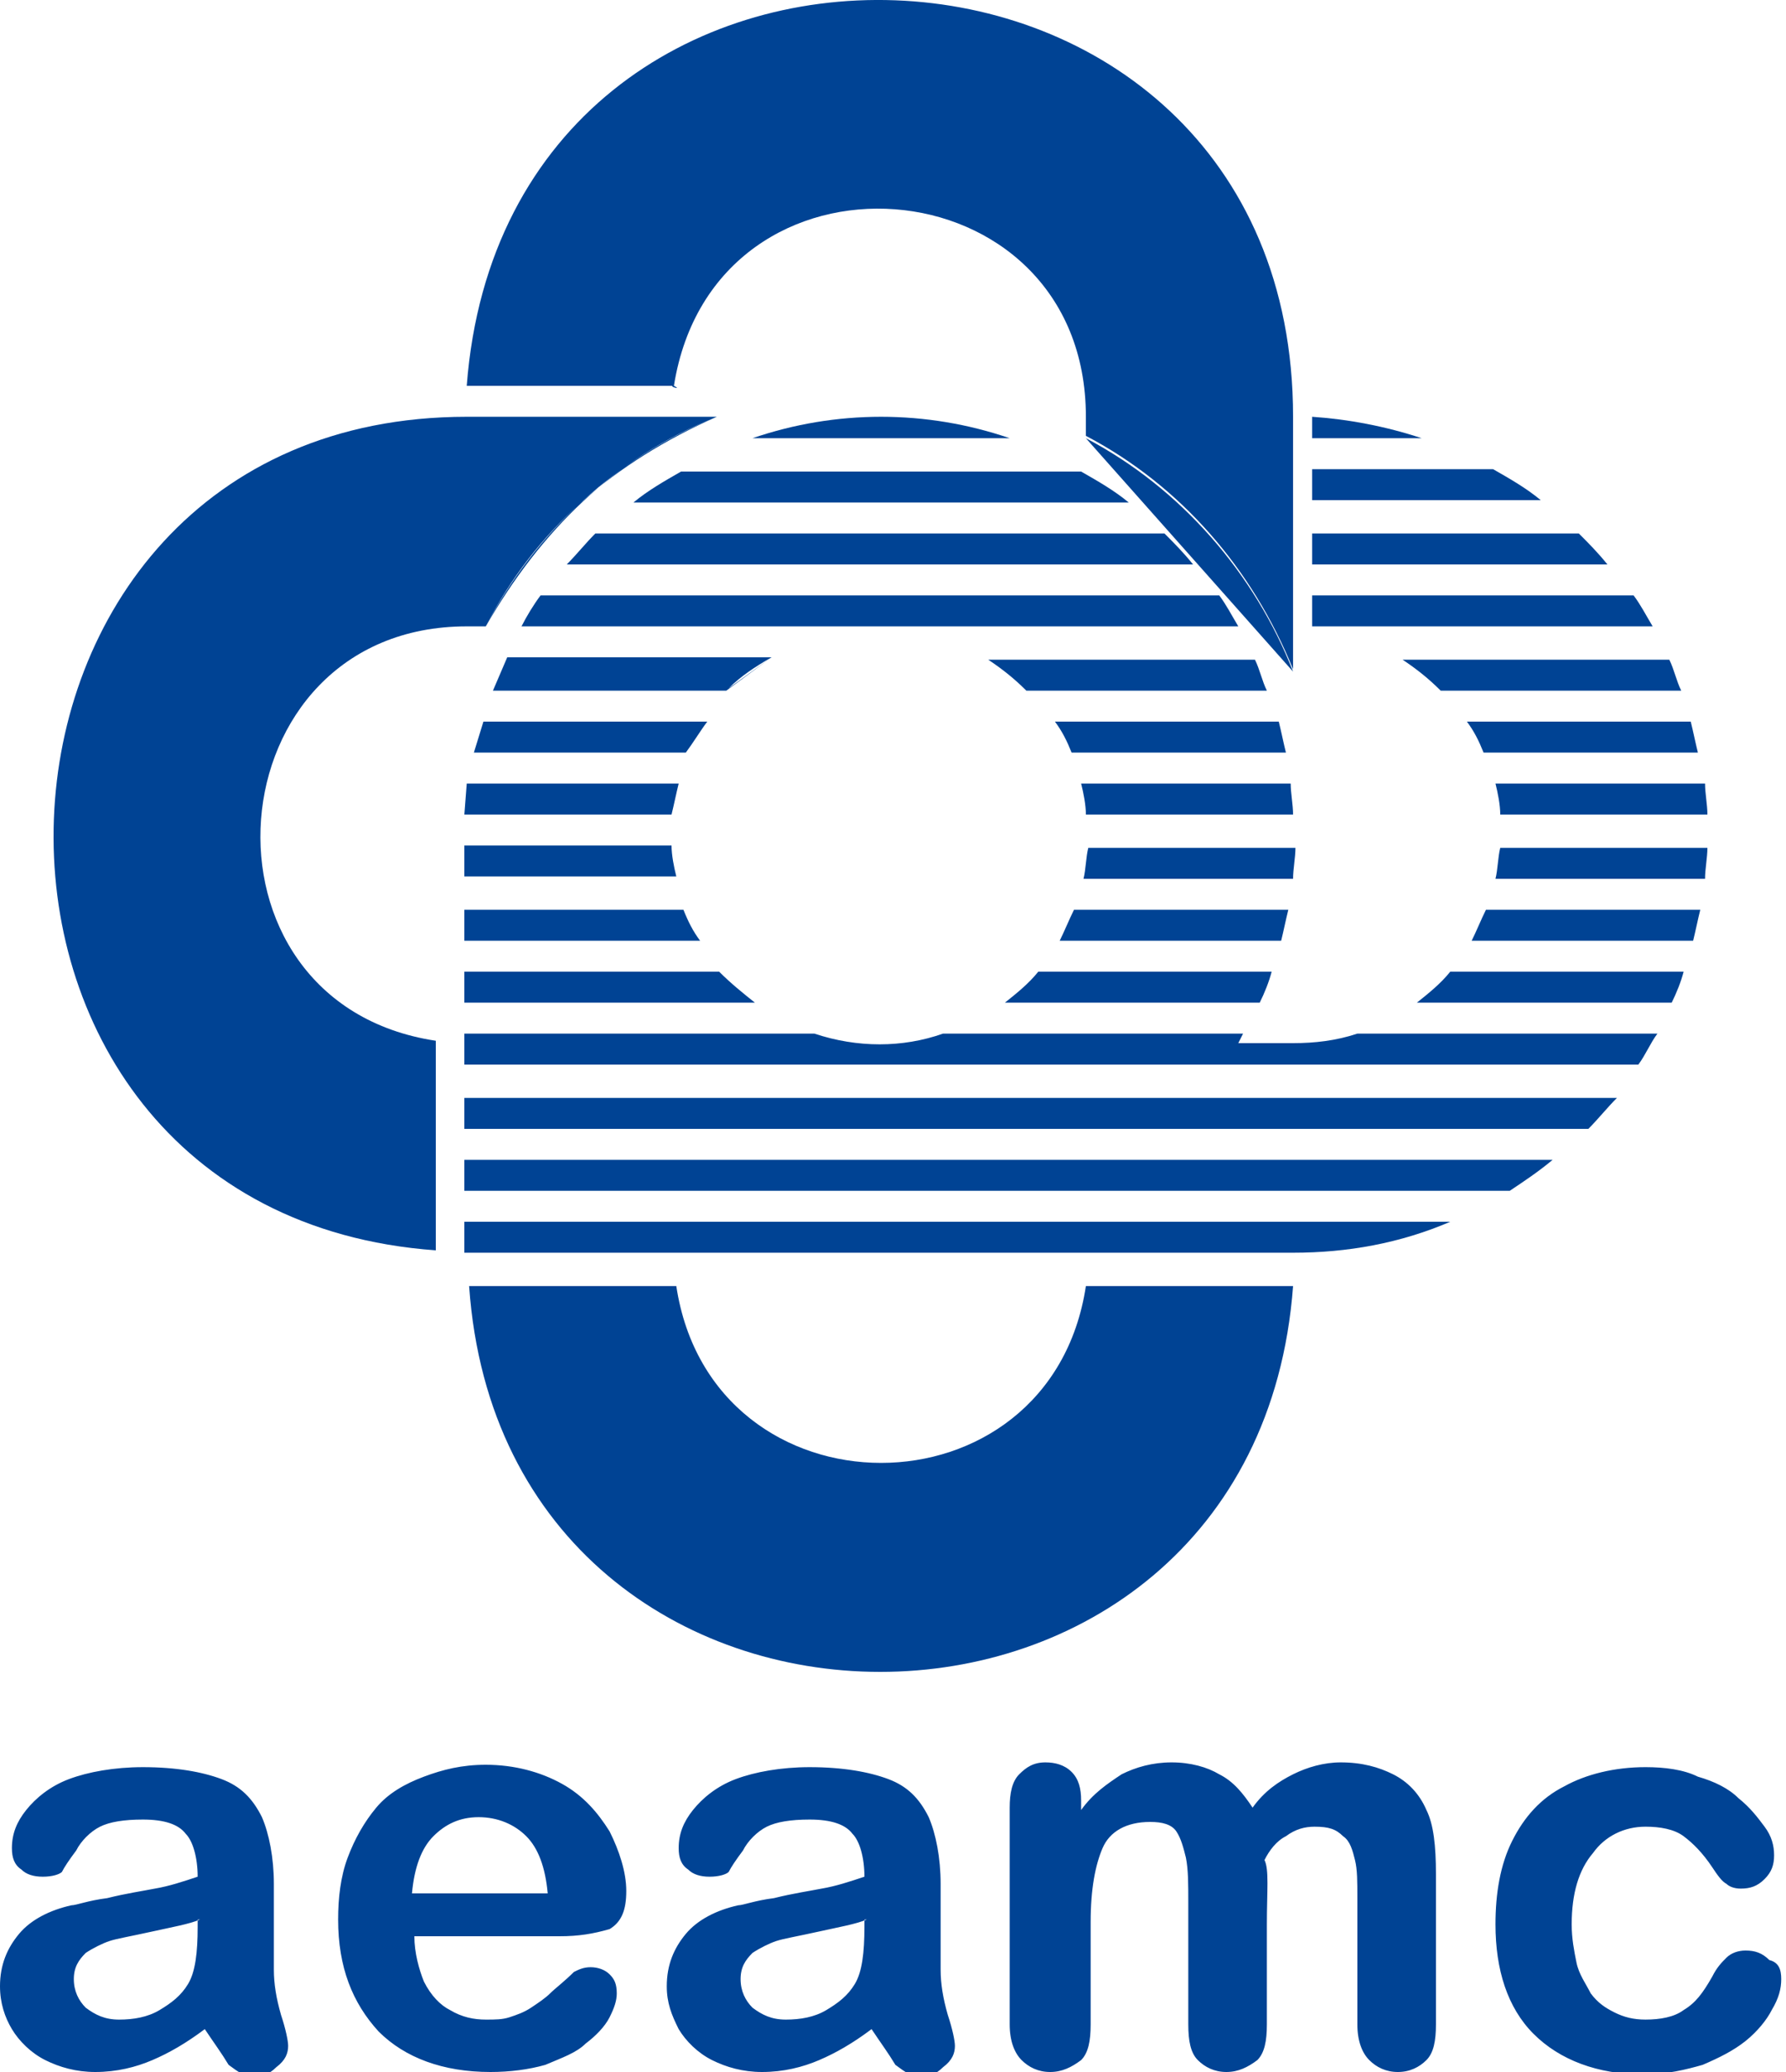
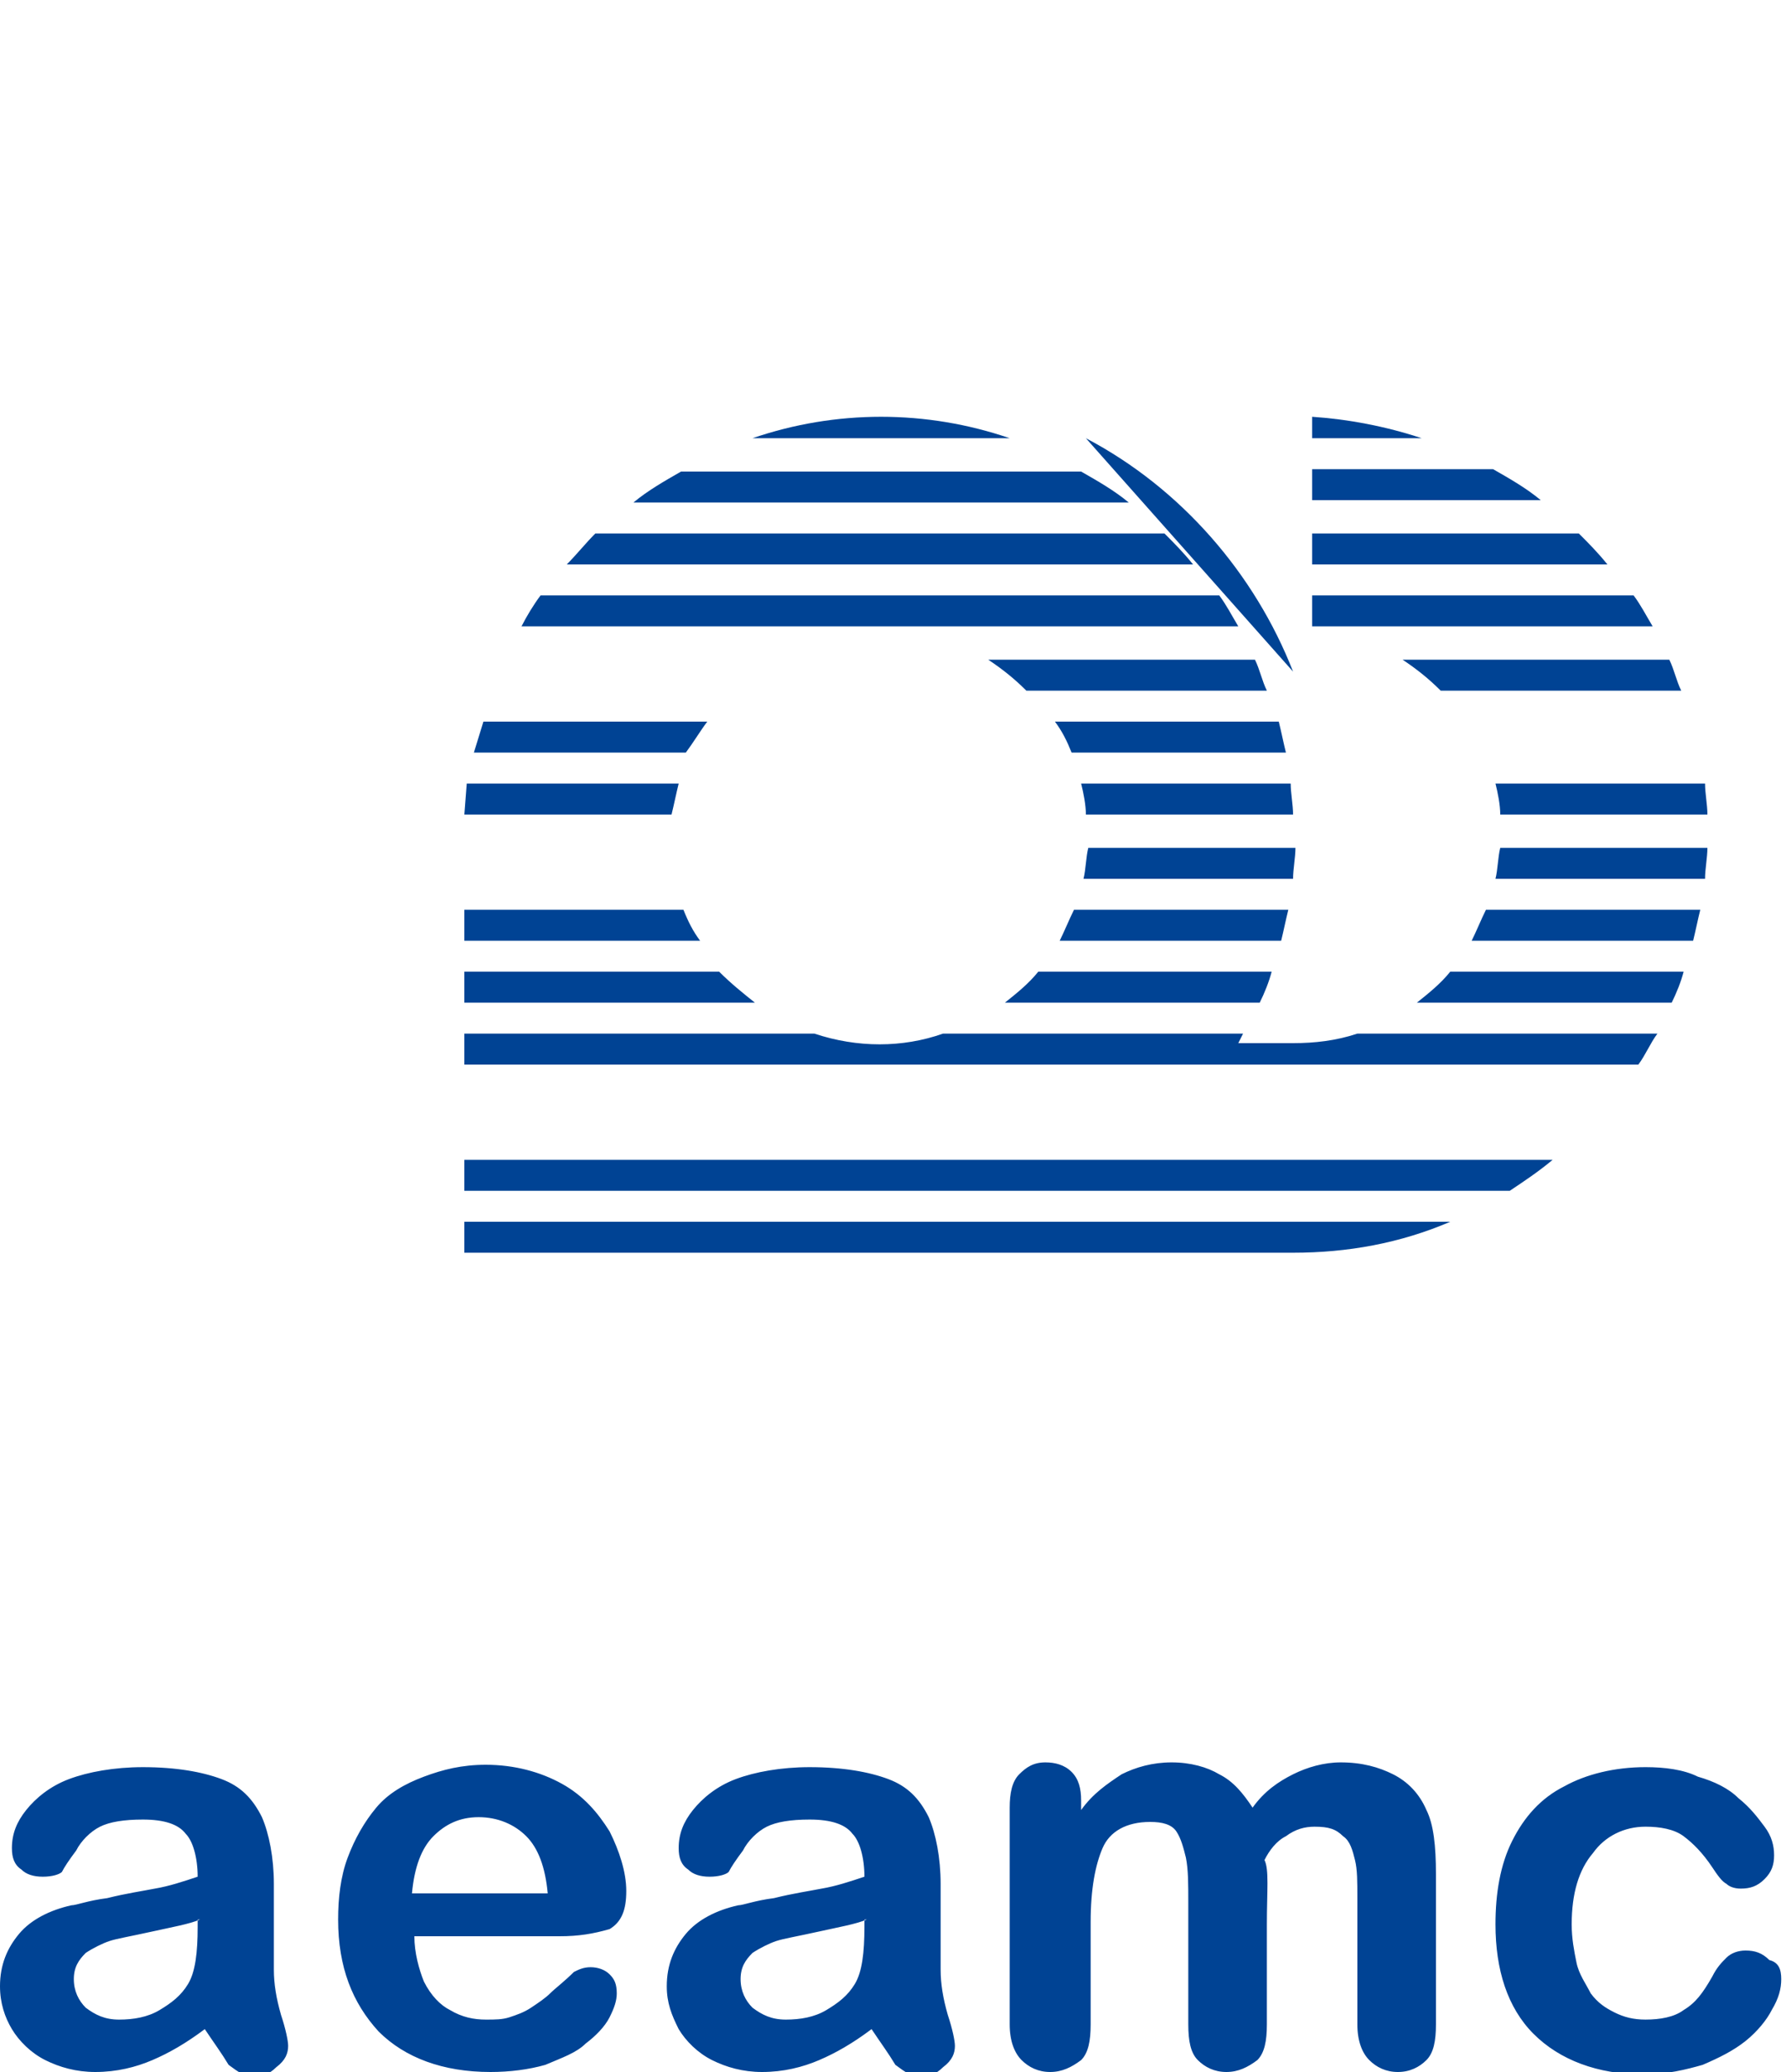
<svg xmlns="http://www.w3.org/2000/svg" id="Camada_1" x="0px" y="0px" viewBox="0 0 75 87" style="enable-background:new 0 0 75 87;" xml:space="preserve">
  <style type="text/css">	.st0{fill-rule:evenodd;clip-rule:evenodd;fill:#004394;}</style>
  <path class="st0" d="M8.6,85.2c-0.8,0.6-1.5,1-2.2,1.3C5.7,86.8,4.9,87,4,87c-0.8,0-1.5-0.2-2.1-0.5c-0.6-0.3-1.1-0.8-1.4-1.3 C0.2,84.7,0,84.1,0,83.4c0-0.9,0.3-1.6,0.8-2.2c0.5-0.6,1.3-1,2.2-1.2c0.2,0,0.7-0.2,1.5-0.3c0.8-0.2,1.5-0.3,2-0.4 c0.6-0.1,1.2-0.3,1.8-0.5c0-0.8-0.2-1.5-0.5-1.8c-0.3-0.4-0.9-0.6-1.8-0.6c-0.8,0-1.4,0.1-1.8,0.3c-0.4,0.2-0.8,0.6-1,1 c-0.3,0.4-0.5,0.7-0.6,0.9c-0.1,0.1-0.4,0.2-0.8,0.2c-0.4,0-0.7-0.1-0.9-0.3c-0.3-0.2-0.4-0.5-0.4-0.9c0-0.6,0.2-1.1,0.6-1.6 c0.4-0.5,1-1,1.8-1.3c0.8-0.3,1.9-0.5,3.1-0.5c1.4,0,2.5,0.2,3.3,0.5c0.8,0.3,1.3,0.8,1.7,1.6c0.3,0.7,0.5,1.7,0.5,2.8 c0,0.7,0,1.4,0,1.9c0,0.5,0,1.1,0,1.7c0,0.6,0.1,1.2,0.3,1.9c0.2,0.6,0.3,1.1,0.3,1.3c0,0.3-0.1,0.6-0.5,0.9c-0.3,0.3-0.6,0.4-1,0.4 c-0.3,0-0.6-0.2-1-0.5C9.3,86.2,9,85.8,8.6,85.2z M8.4,80.6c-0.5,0.2-1.1,0.3-2,0.5c-0.9,0.2-1.5,0.3-1.8,0.4 c-0.3,0.1-0.7,0.3-1,0.5c-0.3,0.3-0.5,0.6-0.5,1.1c0,0.5,0.2,0.9,0.5,1.2c0.4,0.3,0.8,0.5,1.4,0.5c0.6,0,1.2-0.1,1.7-0.4 c0.5-0.3,0.9-0.6,1.2-1.1c0.3-0.5,0.4-1.3,0.4-2.4V80.6z M23.5,81.3h-6.1c0,0.7,0.2,1.4,0.4,1.9c0.3,0.6,0.7,1,1.1,1.2 c0.5,0.3,1,0.4,1.5,0.4c0.4,0,0.7,0,1-0.1c0.3-0.1,0.6-0.2,0.9-0.4c0.3-0.2,0.6-0.4,0.8-0.6c0.2-0.2,0.6-0.5,1-0.9 c0.2-0.1,0.4-0.2,0.7-0.2c0.3,0,0.6,0.1,0.8,0.3c0.2,0.2,0.3,0.4,0.3,0.8c0,0.3-0.1,0.6-0.3,1c-0.2,0.4-0.6,0.8-1,1.1 c-0.4,0.4-1,0.6-1.7,0.9c-0.7,0.2-1.5,0.3-2.3,0.3c-2,0-3.6-0.6-4.7-1.7c-1.1-1.2-1.7-2.7-1.7-4.7c0-0.9,0.1-1.8,0.4-2.6 c0.3-0.8,0.7-1.5,1.2-2.1c0.5-0.6,1.2-1,2-1.3c0.8-0.3,1.6-0.5,2.6-0.5c1.2,0,2.3,0.3,3.2,0.8c0.9,0.5,1.5,1.2,2,2 c0.4,0.8,0.7,1.7,0.7,2.5c0,0.8-0.2,1.3-0.7,1.6C24.9,81.2,24.3,81.3,23.5,81.3z M17.3,79.5H23c-0.1-1.1-0.4-1.9-0.9-2.4 c-0.5-0.5-1.2-0.8-2-0.8c-0.8,0-1.4,0.3-1.9,0.8C17.7,77.6,17.4,78.4,17.3,79.5z M36.6,85.2c-0.8,0.6-1.5,1-2.2,1.3 C33.7,86.8,32.9,87,32,87c-0.8,0-1.5-0.2-2.1-0.5c-0.6-0.3-1.1-0.8-1.4-1.3c-0.3-0.6-0.5-1.1-0.5-1.8c0-0.9,0.3-1.6,0.8-2.2 c0.5-0.6,1.3-1,2.2-1.2c0.2,0,0.7-0.2,1.5-0.3c0.8-0.2,1.5-0.3,2-0.4c0.6-0.1,1.2-0.3,1.8-0.5c0-0.8-0.2-1.5-0.5-1.8 c-0.3-0.4-0.9-0.6-1.8-0.6c-0.8,0-1.4,0.1-1.8,0.3c-0.4,0.2-0.8,0.6-1,1c-0.3,0.4-0.5,0.7-0.6,0.9c-0.1,0.1-0.4,0.2-0.8,0.2 c-0.4,0-0.7-0.1-0.9-0.3c-0.3-0.2-0.4-0.5-0.4-0.9c0-0.6,0.2-1.1,0.6-1.6c0.4-0.5,1-1,1.8-1.3c0.8-0.3,1.9-0.5,3.1-0.5 c1.4,0,2.5,0.2,3.3,0.5c0.8,0.3,1.3,0.8,1.7,1.6c0.3,0.7,0.5,1.7,0.5,2.8c0,0.7,0,1.4,0,1.9c0,0.5,0,1.1,0,1.7 c0,0.6,0.1,1.2,0.3,1.9c0.2,0.6,0.3,1.1,0.3,1.3c0,0.3-0.1,0.6-0.5,0.9c-0.3,0.3-0.6,0.4-1,0.4c-0.3,0-0.6-0.2-1-0.5 C37.3,86.2,37,85.8,36.6,85.2z M36.4,80.6c-0.5,0.2-1.1,0.3-2,0.5c-0.9,0.2-1.5,0.3-1.8,0.4c-0.3,0.1-0.7,0.3-1,0.5 c-0.3,0.3-0.5,0.6-0.5,1.1c0,0.5,0.2,0.9,0.5,1.2c0.4,0.3,0.8,0.5,1.4,0.5c0.6,0,1.2-0.1,1.7-0.4c0.5-0.3,0.9-0.6,1.2-1.1 c0.3-0.5,0.4-1.3,0.4-2.4V80.6z M53.2,80.8V85c0,0.7-0.1,1.2-0.4,1.5C52.4,86.8,52,87,51.5,87c-0.5,0-0.9-0.2-1.2-0.5 c-0.3-0.3-0.4-0.8-0.4-1.5v-5.1c0-0.8,0-1.4-0.1-1.9c-0.1-0.4-0.2-0.8-0.4-1.1c-0.2-0.3-0.6-0.4-1.1-0.4c-1,0-1.7,0.4-2,1.1 c-0.3,0.7-0.5,1.7-0.5,3.1V85c0,0.7-0.1,1.2-0.4,1.5C45,86.8,44.6,87,44.1,87c-0.5,0-0.9-0.2-1.2-0.5c-0.3-0.3-0.5-0.8-0.5-1.5v-9.1 c0-0.6,0.1-1.1,0.4-1.4c0.3-0.3,0.6-0.5,1.1-0.5c0.4,0,0.8,0.1,1.1,0.4c0.3,0.3,0.4,0.7,0.4,1.2V76c0.5-0.7,1.1-1.1,1.7-1.5 c0.6-0.3,1.3-0.5,2.1-0.5c0.8,0,1.5,0.2,2,0.5c0.6,0.3,1,0.8,1.4,1.4c0.5-0.7,1.1-1.1,1.7-1.4c0.6-0.3,1.3-0.5,2-0.5 c0.9,0,1.6,0.2,2.2,0.5c0.6,0.3,1.1,0.8,1.4,1.5c0.3,0.6,0.4,1.5,0.4,2.7V85c0,0.7-0.1,1.2-0.4,1.5c-0.3,0.3-0.7,0.5-1.2,0.5 c-0.5,0-0.9-0.2-1.2-0.5c-0.3-0.3-0.5-0.8-0.5-1.5v-5.3c0-0.7,0-1.2-0.1-1.6c-0.1-0.4-0.2-0.8-0.5-1c-0.3-0.3-0.6-0.4-1.2-0.4 c-0.4,0-0.8,0.1-1.2,0.4c-0.4,0.2-0.7,0.6-0.9,1C53.3,78.5,53.2,79.4,53.2,80.8z M74.8,83.1c0,0.4-0.1,0.8-0.4,1.3 c-0.2,0.4-0.6,0.9-1.1,1.3c-0.5,0.4-1.1,0.7-1.8,1c-0.7,0.2-1.5,0.4-2.5,0.4c-1.9,0-3.5-0.6-4.6-1.7c-1.1-1.1-1.6-2.7-1.6-4.6 c0-1.3,0.2-2.5,0.7-3.5c0.5-1,1.2-1.8,2.2-2.3c0.9-0.5,2.1-0.8,3.4-0.8c0.8,0,1.6,0.1,2.2,0.4c0.7,0.2,1.3,0.5,1.7,0.9 c0.5,0.4,0.8,0.8,1.1,1.2c0.3,0.4,0.4,0.8,0.4,1.2c0,0.4-0.1,0.7-0.4,1c-0.3,0.3-0.6,0.4-1,0.4c-0.3,0-0.5-0.1-0.6-0.2 c-0.2-0.1-0.4-0.4-0.6-0.7c-0.4-0.6-0.8-1-1.2-1.3c-0.4-0.3-1-0.4-1.6-0.4c-0.9,0-1.7,0.4-2.2,1.1c-0.6,0.7-0.9,1.7-0.9,3 c0,0.6,0.1,1.1,0.2,1.6c0.1,0.5,0.4,0.9,0.6,1.3c0.3,0.4,0.6,0.6,1,0.8c0.4,0.2,0.8,0.3,1.3,0.3c0.6,0,1.2-0.1,1.6-0.4 c0.5-0.3,0.8-0.7,1.2-1.4c0.2-0.4,0.4-0.6,0.6-0.8c0.2-0.2,0.5-0.3,0.8-0.3c0.4,0,0.7,0.1,1,0.4C74.7,82.4,74.8,82.7,74.8,83.1z" />
  <path class="st0" d="M59.5,42.1c0.5-0.4,1-0.8,1.4-1.3L59.5,42.1l10.7,0l0,0c0.2-0.4,0.4-0.9,0.5-1.3l0,0h-9.8L59.5,42.1z" />
-   <path class="st0" d="M61.8,39.5c0.2-0.4,0.4-0.9,0.6-1.3L61.8,39.5l9.3,0l0,0c0.1-0.4,0.2-0.9,0.3-1.3l0,0h-9L61.8,39.5z" />
+   <path class="st0" d="M61.8,39.5c0.2-0.4,0.4-0.9,0.6-1.3L61.8,39.5l9.3,0l0,0c0.1-0.4,0.2-0.9,0.3-1.3h-9L61.8,39.5z" />
  <path class="st0" d="M62.8,36.9c0.1-0.4,0.1-0.9,0.2-1.3L62.8,36.9l8.8,0l0,0c0-0.4,0.1-0.9,0.1-1.3l0,0H63L62.8,36.9z" />
  <path class="st0" d="M71.7,34.2c0-0.4-0.1-0.9-0.1-1.3h-8.8l0.2,1.3c0-0.4-0.1-0.9-0.2-1.3l0.2,1.3H71.7z" />
-   <path class="st0" d="M71.3,31.6c-0.1-0.4-0.2-0.9-0.3-1.3h-9.4l0.7,1.3c-0.2-0.5-0.4-0.9-0.7-1.3l0.7,1.3H71.3z" />
  <path class="st0" d="M60.5,29c-0.5-0.5-1-0.9-1.6-1.3L60.5,29h10.1c-0.2-0.4-0.3-0.9-0.5-1.3H58.9L60.5,29z" />
  <path class="st0" d="M55.1,25v1.3h14.3c-0.3-0.5-0.5-0.9-0.8-1.3H55.1z" />
  <path class="st0" d="M67.5,23.7c-0.4-0.5-0.8-0.9-1.2-1.3l0,0H55.1v1.3H67.5z" />
  <path class="st0" d="M55.1,19.7v1.3h9.6c-0.6-0.5-1.3-0.9-2-1.3L55.1,19.7z" />
  <path class="st0" d="M59.7,18.4c-1.5-0.5-3.1-0.8-4.6-0.9v0.9H59.7z" />
  <path class="st0" d="M42.4,18.4c-3.5-1.2-7.3-1.2-10.8,0H42.4z" />
  <path class="st0" d="M47.4,21.1c-0.6-0.5-1.3-0.9-2-1.3l-16.8,0l0,0c-0.7,0.4-1.4,0.8-2,1.3H47.4z" />
  <path class="st0" d="M50.1,23.7c-0.4-0.5-0.8-0.9-1.2-1.3v0H25l0,0c-0.4,0.4-0.8,0.9-1.2,1.3H50.1z" />
  <path class="st0" d="M42.2,42.1c0.5-0.4,1-0.8,1.4-1.3L42.2,42.1l10.7,0l0,0c0.2-0.4,0.4-0.9,0.5-1.3l0,0h-9.8L42.2,42.1z" />
  <path class="st0" d="M44.5,39.5c0.2-0.4,0.4-0.9,0.6-1.3L44.5,39.5l9.3,0l0,0c0.1-0.4,0.2-0.9,0.3-1.3l0,0h-9L44.5,39.5z" />
  <path class="st0" d="M45.5,36.9c0.1-0.4,0.1-0.9,0.2-1.3L45.5,36.9l8.8,0l0,0c0-0.4,0.1-0.9,0.1-1.3l0,0h-8.7L45.5,36.9z" />
  <path class="st0" d="M54.3,34.2c0-0.4-0.1-0.9-0.1-1.3h-8.8l0.2,1.3c0-0.4-0.1-0.9-0.2-1.3l0.2,1.3H54.3z" />
  <path class="st0" d="M54,31.6c-0.1-0.4-0.2-0.9-0.3-1.3h-9.4l0.7,1.3c-0.2-0.5-0.4-0.9-0.7-1.3l0.7,1.3H54z" />
  <path class="st0" d="M43.1,29c-0.5-0.5-1-0.9-1.6-1.3L43.1,29h10.1c-0.2-0.4-0.3-0.9-0.5-1.3H41.5L43.1,29z" />
  <path class="st0" d="M22.7,25c-0.3,0.4-0.6,0.9-0.8,1.3H52c-0.3-0.5-0.5-0.9-0.8-1.3H22.7z" />
-   <path class="st0" d="M32.4,27.6c-0.7,0.4-1.3,0.8-1.8,1.3L32.4,27.6H21.3L20.7,29h9.8L32.4,27.6z" />
  <path class="st0" d="M19.9,31.6h8.9l0.9-1.3c-0.3,0.4-0.6,0.9-0.9,1.3l0.9-1.3h-9.4L19.9,31.6z" />
  <path class="st0" d="M19.5,34.2h8.7l0.3-1.3c-0.1,0.4-0.2,0.9-0.3,1.3l0.3-1.3h-8.9L19.5,34.2z" />
-   <path class="st0" d="M19.5,36.8h8.9l-0.2-1.3c0,0.4,0.1,0.9,0.2,1.3l-0.2-1.3l-8.7,0V36.8z" />
  <path class="st0" d="M28.7,38.2c0.2,0.5,0.4,0.9,0.7,1.3L28.7,38.2l-9.2,0v1.3h9.9L28.7,38.2z" />
  <path class="st0" d="M30.2,40.8c0.5,0.5,1,0.9,1.5,1.3L30.2,40.8l-10.7,0v1.3h12.2L30.2,40.8z" />
  <path class="st0" d="M68.8,44.7c0.3-0.4,0.5-0.9,0.8-1.3l0,0H57l-2.7,0.4c0.9,0,1.8-0.1,2.7-0.4l-2.7,0.4H52l0.2-0.4l-18,0 c1.8,0.6,3.7,0.6,5.4,0l-19.1,0l-1,0v1.3L68.8,44.7L68.8,44.7z" />
-   <path class="st0" d="M66.7,47.4c0.4-0.4,0.8-0.9,1.2-1.3l0,0H19.5v1.3L66.7,47.4L66.7,47.4z" />
  <path class="st0" d="M63.4,50c0.6-0.4,1.2-0.8,1.8-1.3l0,0H19.5V50L63.4,50L63.4,50z" />
  <path class="st0" d="M19.5,51.3v1.3h34.8l0,0c2.3,0,4.5-0.4,6.6-1.3l0,0L19.5,51.3z" />
  <path class="st0" d="M54.3,28.2c-1.6-4.1-4.7-7.7-8.7-9.8L54.3,28.2z" />
-   <path class="st0" d="M19.6,16.2h8.7c0.4,0.2-0.3,0,0,0C30,5.5,45.6,6.7,45.6,17.5c0,0.3,0,0.6,0,0.8c4,2.1,7,5.6,8.7,9.8V17.5 C54.3-5,21.3-6.2,19.6,16.2z M19.6,26.3h0.8c2.3-4,5.4-7.1,9.7-8.8c-4.2,1.7-7.6,4.8-9.7,8.8c2.1-4.1,5.4-6.9,9.7-8.8H19.6 c-22.3,0-23.5,33.4-1.3,35l0,0v-8.8l0,0C7.7,42.1,8.9,26.3,19.6,26.3z M54.3,54l-25.9,0c1.5,9.9,15.7,9.9,17.2,0l-25.9,0l0,0 C21.2,75.6,52.7,75.6,54.3,54L54.3,54z" />
</svg>